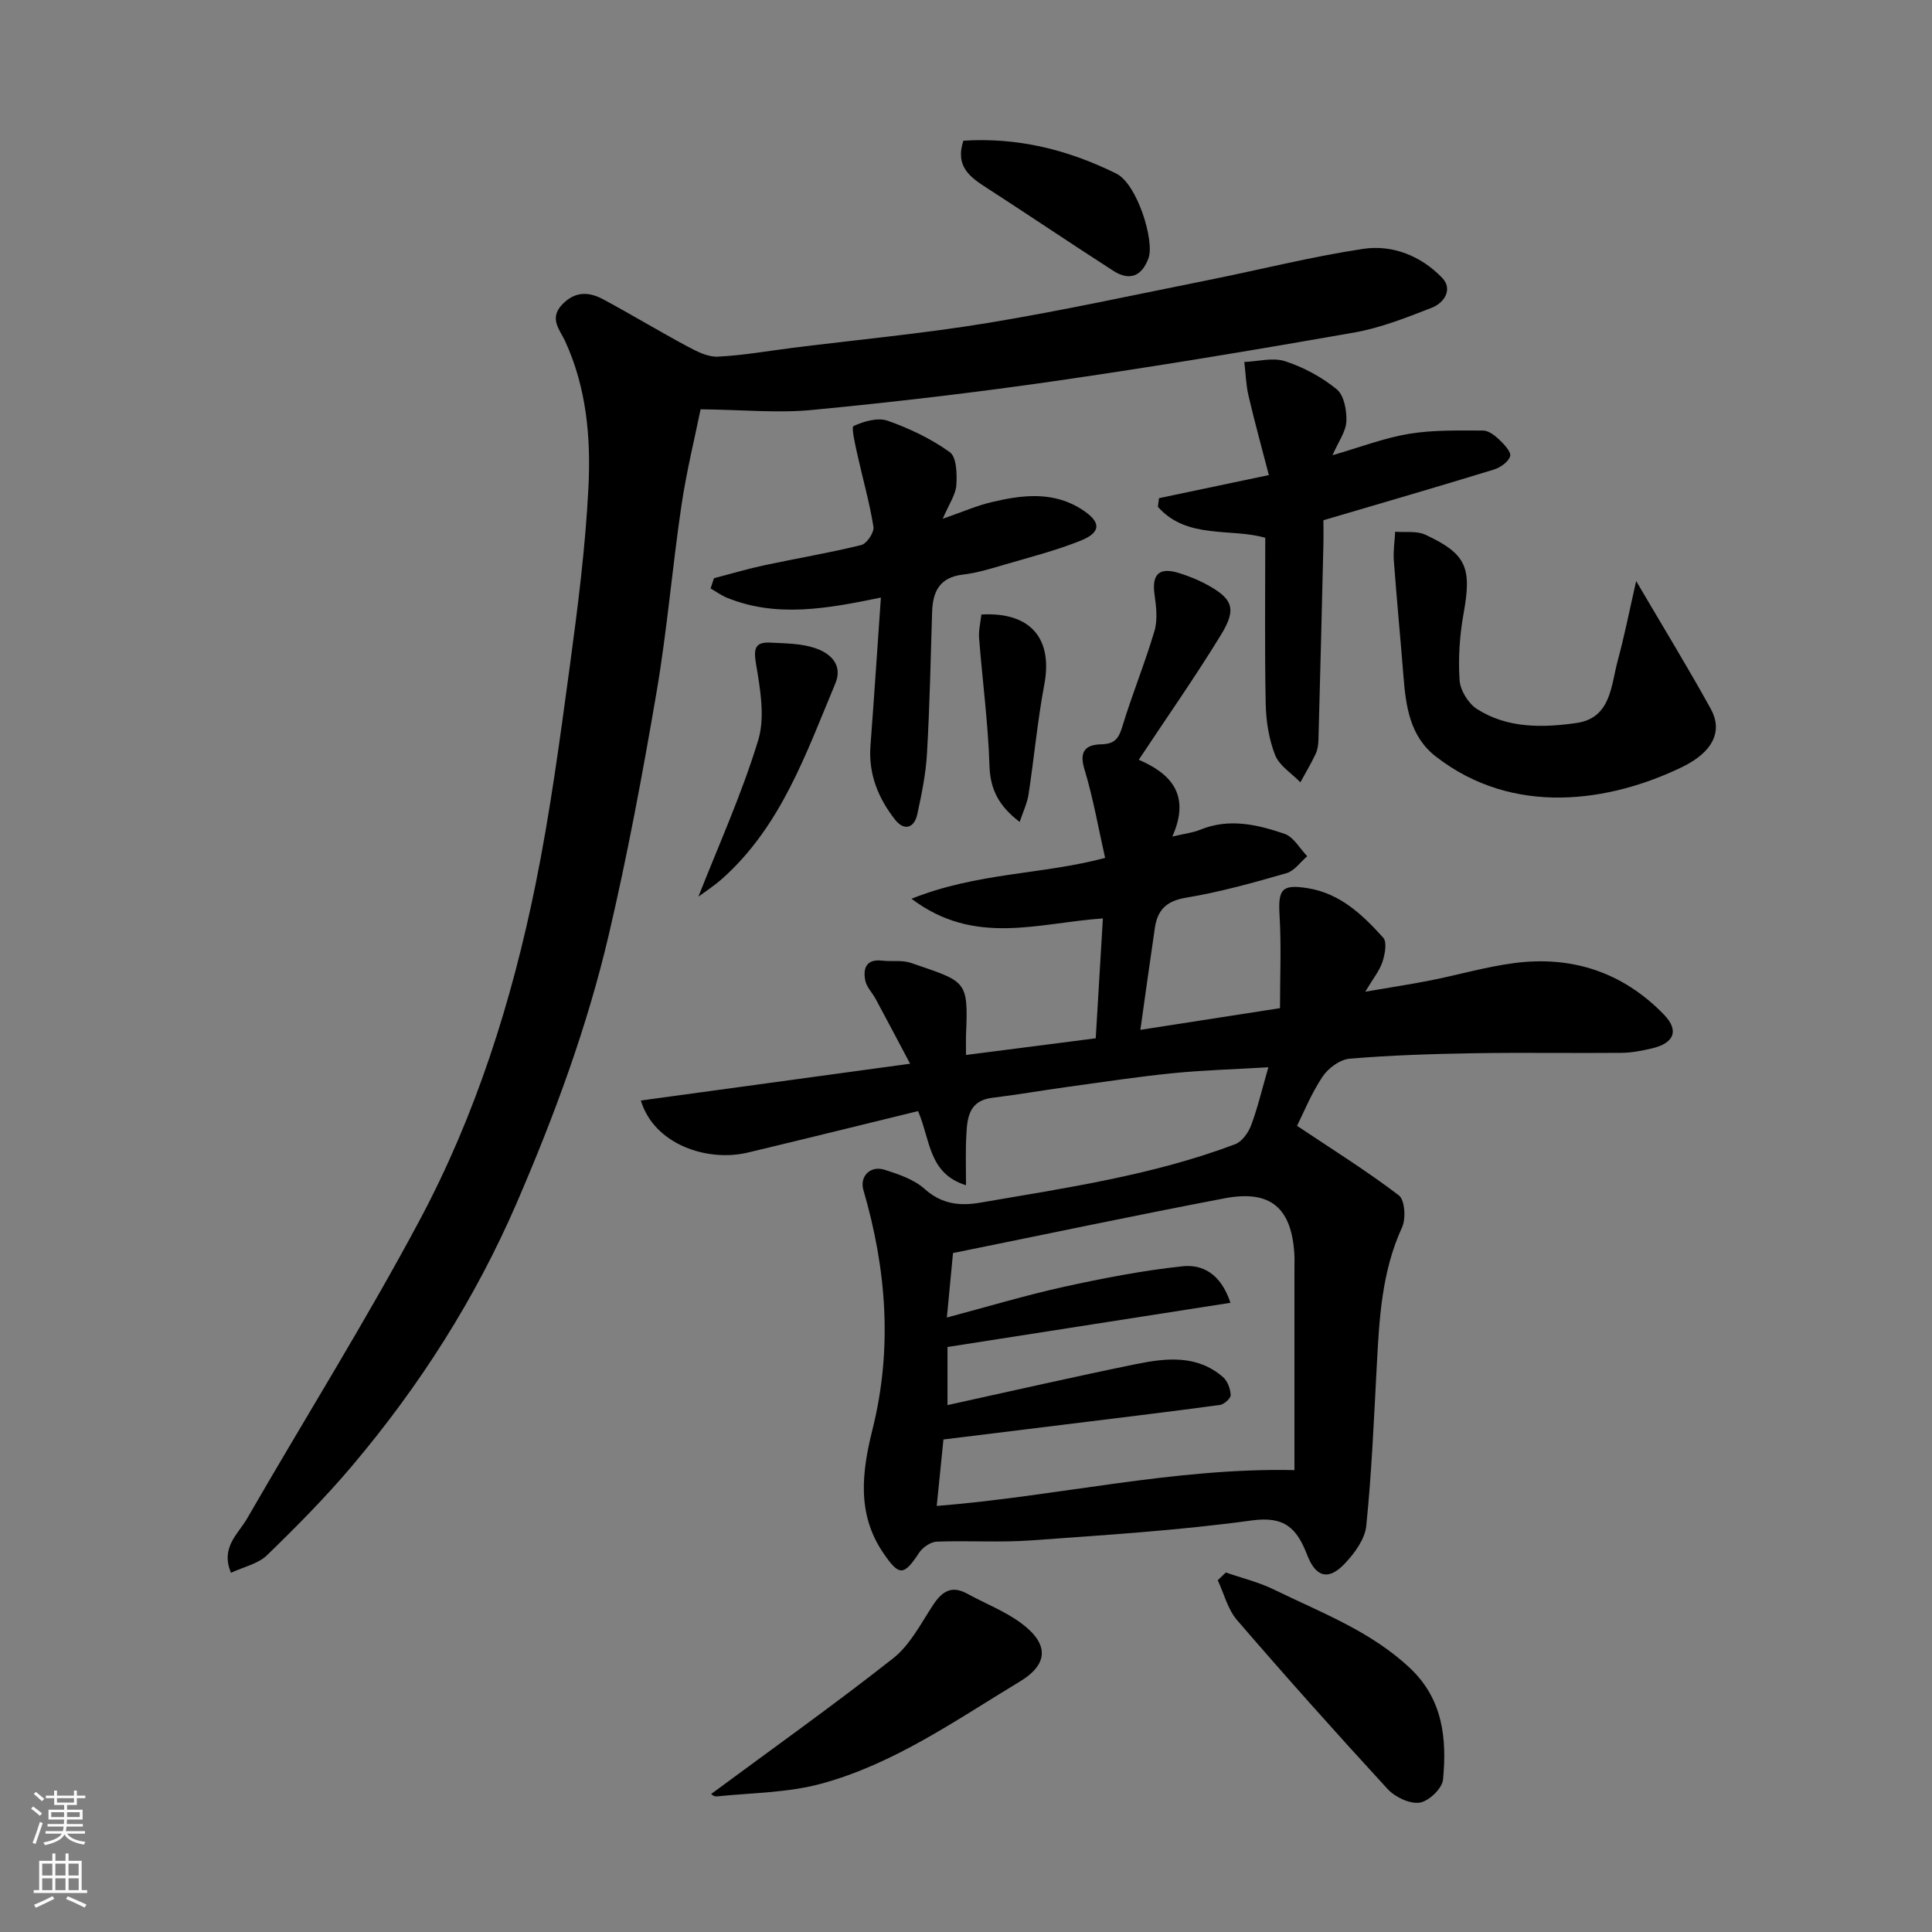
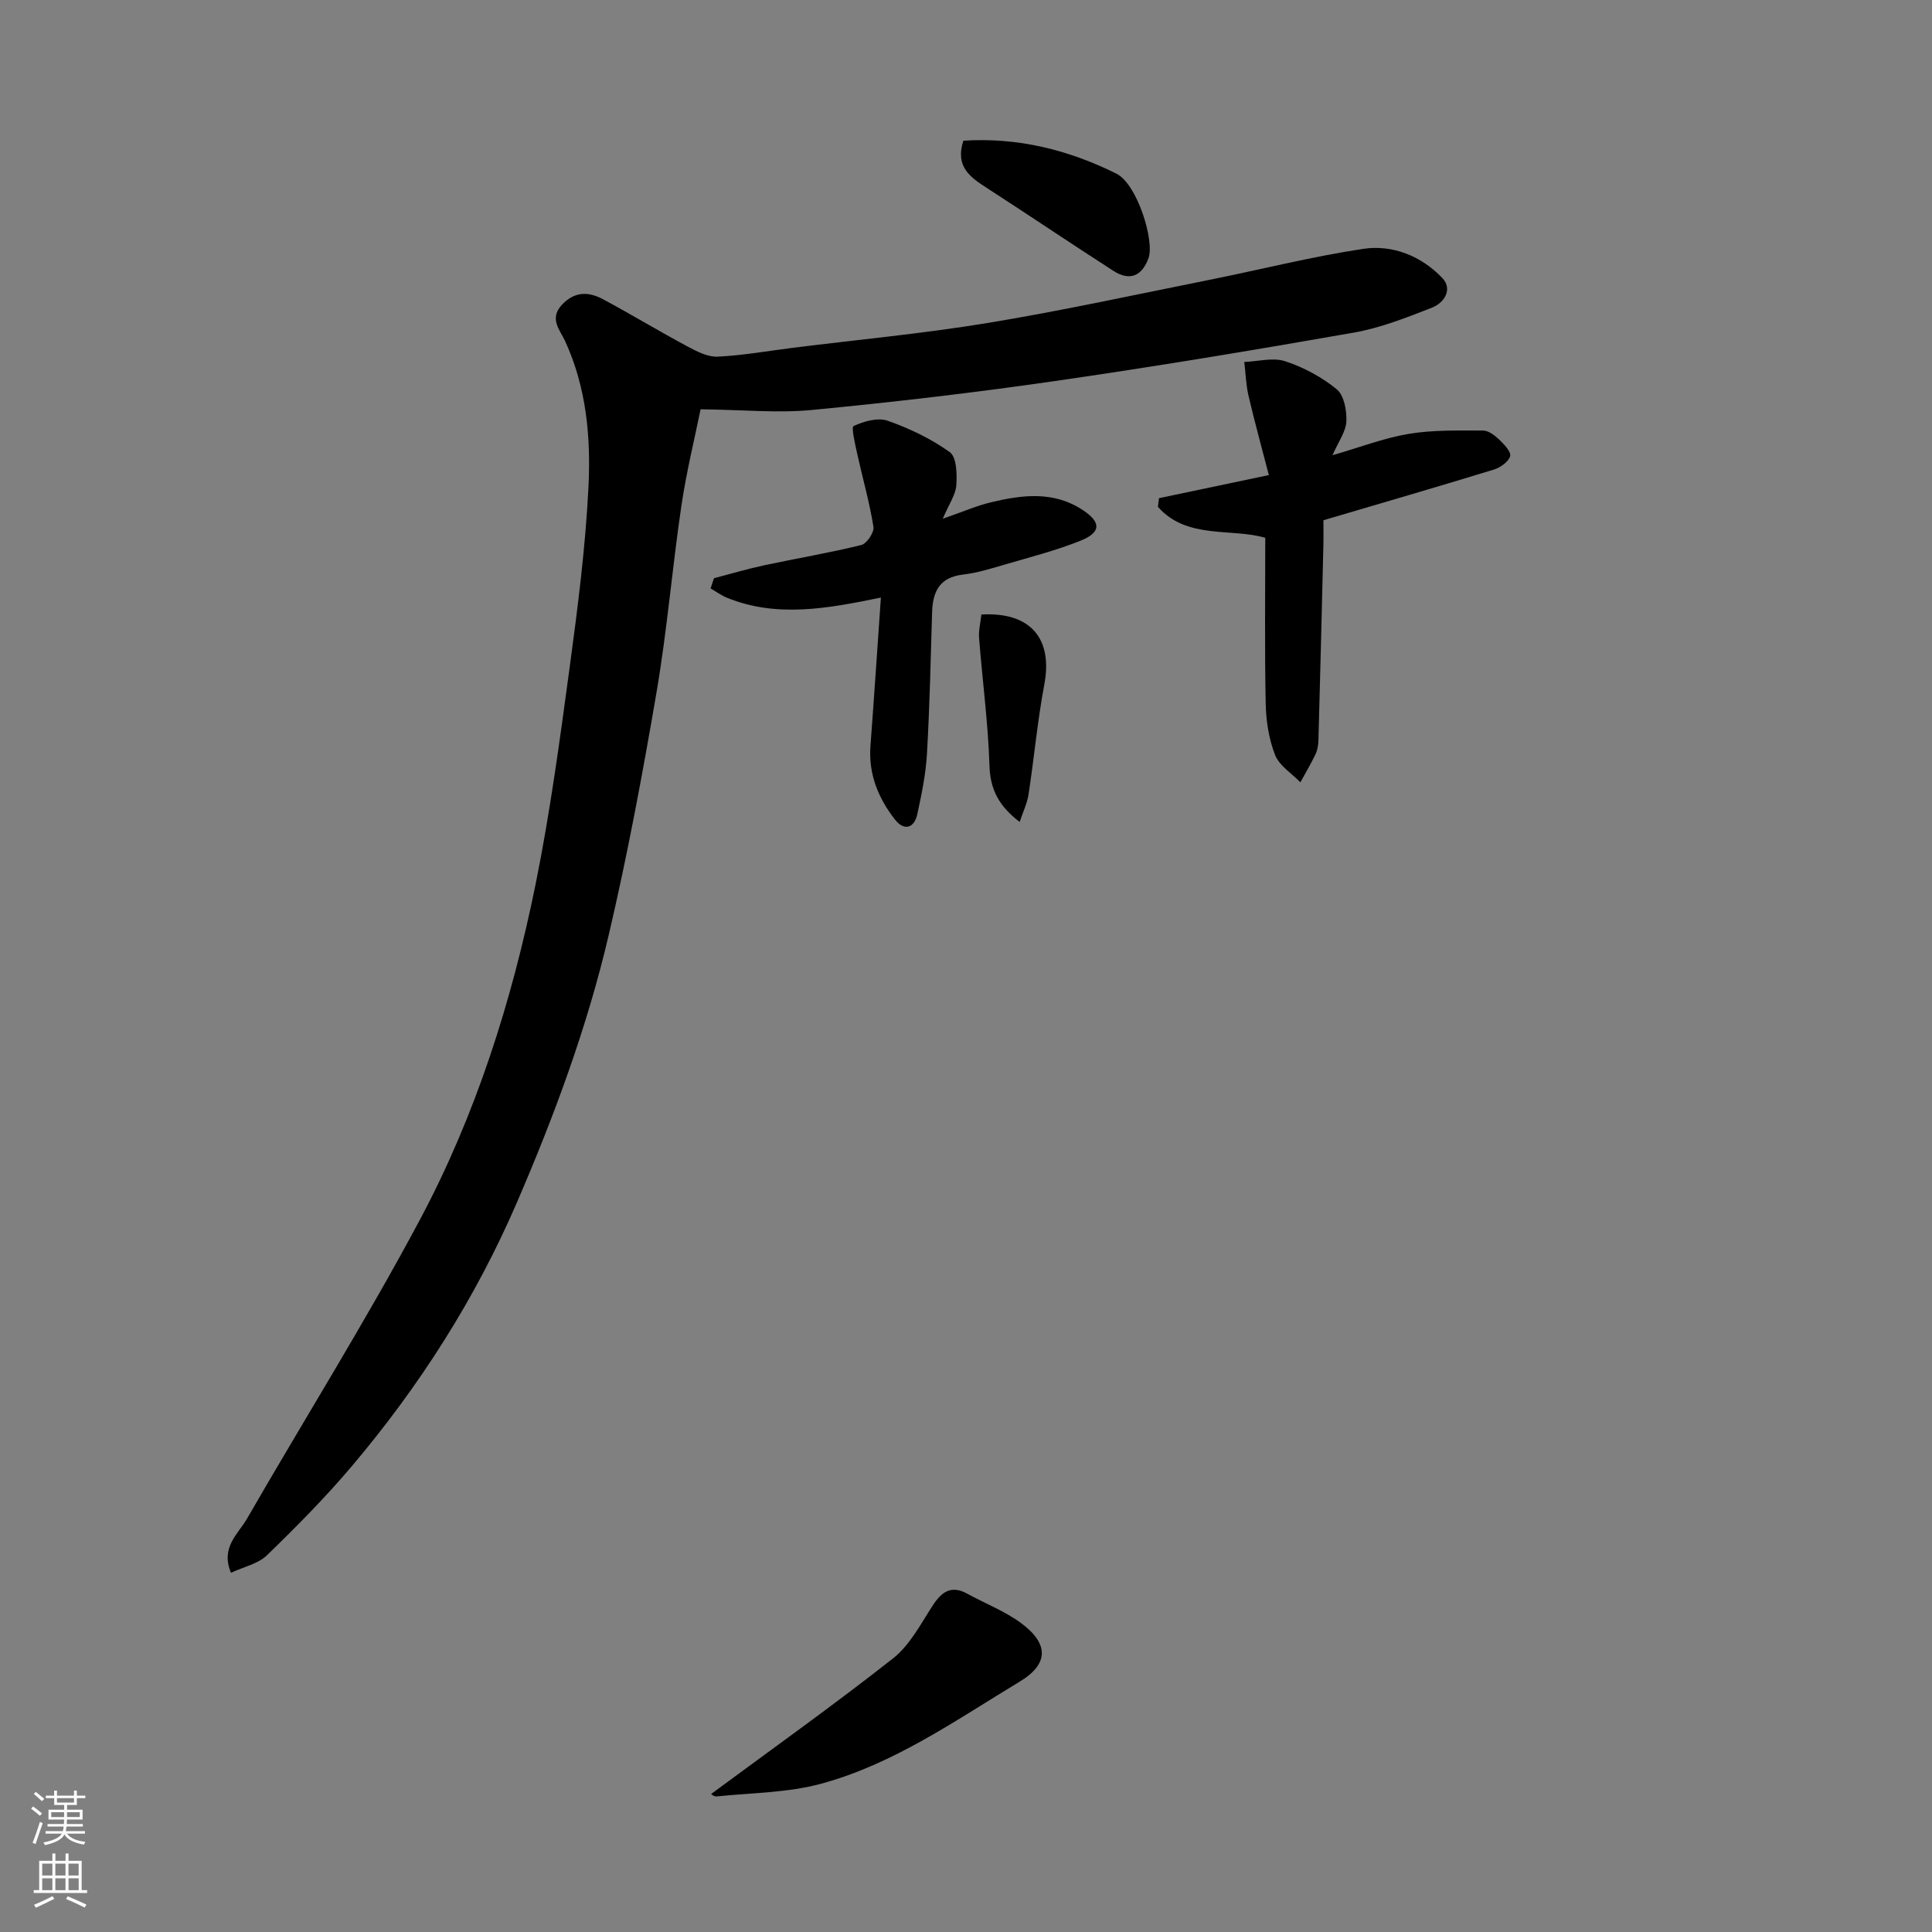
<svg xmlns="http://www.w3.org/2000/svg" enable-background="new 0 0 400 400" viewBox="0 0 400 400">
  <rect x="0" y="0" width="400" height="400" fill="#808080" stroke="none" />
  <g fill="#010000">
-     <path d="m200 245.39c-7.82-2.43-7.35-9.42-9.93-15.35-11.75 2.87-23.49 5.78-35.26 8.59-8.23 1.97-19.33-1.55-22.13-10.78 18.29-2.5 36.39-4.98 55.75-7.62-2.54-4.79-4.82-9.1-7.13-13.4-.69-1.29-1.87-2.45-2.15-3.8-.51-2.55.19-4.52 3.5-4.14 1.97.23 4.11-.16 5.92.46 11.4 3.93 11.93 3.44 11.44 14.76-.05 1.13-.01 2.27-.01 4.31 9.21-1.18 17.89-2.3 26.86-3.45.5-8.36.97-16.39 1.48-24.82-13.36.9-26.49 5.84-39.62-4.07 13.58-5.46 27.05-4.98 40.08-8.46-1.4-6.2-2.47-12.41-4.29-18.4-1.16-3.8.4-5.05 3.49-5.12 2.69-.06 3.59-1.1 4.34-3.59 2.02-6.67 4.69-13.15 6.67-19.84.69-2.32.38-5.05.03-7.53-.62-4.32.98-5.83 5.27-4.43 1.69.55 3.38 1.19 4.96 2.01 5.94 3.1 6.9 5.16 3.56 10.65-5.34 8.74-11.24 17.14-17.06 25.93 6.18 2.68 10.96 6.9 6.95 15.9 2.47-.59 4.21-.77 5.76-1.41 5.97-2.45 11.82-1.08 17.47.84 1.87.64 3.15 3.04 4.7 4.64-1.42 1.21-2.66 3.04-4.29 3.51-6.87 1.97-13.78 3.92-20.82 5.08-4.1.68-5.9 2.58-6.44 6.27-1 6.76-1.93 13.53-3 21.09 9.71-1.51 19.13-2.97 28.91-4.49 0-6.53.29-12.86-.09-19.17-.32-5.42.42-6.53 5.77-5.68 6.74 1.06 11.42 5.51 15.7 10.27.82.92.34 3.44-.17 5.01-.6 1.81-1.9 3.38-3.56 6.16 5.2-.89 9.37-1.52 13.51-2.34 5.75-1.14 11.42-2.8 17.21-3.57 12.04-1.61 22.62 1.87 31.12 10.65 3.21 3.32 2.12 5.93-2.53 7.01-2.05.48-4.17.89-6.26.91-10.16.09-20.33-.09-30.49.08-8.6.14-17.22.41-25.79 1.13-2.01.17-4.45 1.97-5.62 3.73-2.33 3.5-3.93 7.49-5.27 10.17 7.31 4.89 14.43 9.33 21.07 14.39 1.25.95 1.5 4.82.67 6.63-4.23 9.2-4.72 18.96-5.24 28.78-.59 11.02-1.05 22.06-2.17 33.03-.28 2.77-2.45 5.71-4.5 7.86-3.26 3.42-5.9 2.88-7.72-1.81-2.15-5.55-4.64-8.11-11.47-7.18-15.13 2.07-30.43 3.03-45.68 4.13-6.49.47-13.04.01-19.55.26-1.26.05-2.91 1.17-3.64 2.28-3.21 4.88-4.16 4.9-7.48 0-5.51-8.13-4.35-16.86-2.18-25.55 4.17-16.72 2.88-33.18-1.89-49.52-.81-2.77 1.36-5.16 4.39-4.2 2.91.92 6.09 2 8.29 3.97 3.52 3.16 7.31 3.56 11.49 2.84 17.82-3.07 35.76-5.67 52.79-12.1 1.41-.53 2.73-2.37 3.3-3.89 1.36-3.62 2.25-7.43 3.58-12.04-7.08.42-13.43.59-19.74 1.22-7.32.73-14.61 1.85-21.9 2.85-5.18.71-10.34 1.62-15.54 2.25-4.71.57-5.17 4.01-5.34 7.58-.2 3.26-.08 6.55-.08 10.52zm-3.83 45.52c13.37-2.93 26.2-5.87 39.1-8.5 6.21-1.26 12.6-1.95 17.95 2.71.94.82 1.52 2.43 1.58 3.71.03.68-1.36 1.93-2.23 2.05-10.87 1.47-21.76 2.77-32.65 4.12-8.23 1.02-16.47 2.03-24.59 3.03-.5 4.96-.94 9.29-1.39 13.76 25.06-2 49.14-7.95 74.06-7.42 0-13.5 0-27.82 0-42.14 0-.83.04-1.67-.01-2.5-.56-9.66-4.93-13.45-14.46-11.63-18.83 3.59-37.59 7.56-56.22 11.33-.44 4.58-.84 8.82-1.27 13.35 8.5-2.26 16.3-4.61 24.24-6.36 8.11-1.78 16.3-3.37 24.54-4.25 4.02-.43 7.9 1.41 9.93 7.56-19.93 3.11-39.17 6.12-58.58 9.15z" />
    <path d="m145.05 84.74c-1.17 5.77-2.92 12.84-3.98 20.01-1.89 12.79-2.95 25.71-5.12 38.45-2.88 16.86-6.01 33.7-9.91 50.34-4.45 19.03-11.23 37.36-18.98 55.33-8.61 19.97-20.18 38.08-34.17 54.63-5.49 6.5-11.51 12.58-17.62 18.5-1.83 1.78-4.8 2.39-7.45 3.63-2.2-5.28 1.48-8.02 3.3-11.17 11.89-20.63 24.56-40.85 35.77-61.84 11.63-21.79 19.08-45.33 23.99-69.51 3.02-14.87 5.03-29.96 7.07-45 1.67-12.35 3.26-24.77 3.88-37.2.52-10.29-.39-20.64-4.84-30.31-1.06-2.3-3.37-4.63-.61-7.54 2.66-2.8 5.54-2.68 8.5-1.09 5.86 3.15 11.56 6.6 17.42 9.74 1.94 1.04 4.21 2.22 6.27 2.13 5.21-.24 10.39-1.18 15.58-1.83 13.49-1.69 27.05-2.95 40.45-5.16 15.27-2.52 30.41-5.83 45.59-8.87 10.7-2.14 21.3-4.84 32.07-6.46 6.09-.91 11.99 1.5 16.32 6 2.27 2.36.44 5.19-2.13 6.19-5.28 2.06-10.66 4.19-16.2 5.16-20.59 3.62-41.22 7.04-61.9 10.03-16.7 2.41-33.47 4.37-50.26 5.98-7.04.68-14.19-.04-23.04-.14z" />
    <path d="m182.38 123.72c-11.19 2.31-21.59 4.2-31.84.05-1.2-.49-2.28-1.28-3.42-1.94.23-.71.46-1.41.7-2.12 3.48-.9 6.92-1.93 10.43-2.68 6.68-1.43 13.44-2.55 20.07-4.19 1.14-.28 2.71-2.63 2.52-3.77-.82-5.1-2.26-10.1-3.37-15.15-.43-1.96-1.26-5.49-.74-5.72 2.12-.97 5.01-1.81 7.05-1.09 4.52 1.59 9 3.73 12.87 6.51 1.41 1.01 1.5 4.52 1.35 6.83-.13 1.95-1.47 3.81-2.81 6.95 4.15-1.44 7.05-2.71 10.07-3.43 6.45-1.53 12.92-2.34 18.93 1.64 3.81 2.52 3.82 4.62-.51 6.35-5.1 2.04-10.48 3.41-15.77 4.96-2.81.82-5.65 1.71-8.53 2.04-4.84.56-6.27 3.49-6.4 7.8-.29 9.76-.5 19.53-1.06 29.27-.24 4.2-1.1 8.4-2 12.53-.64 2.94-2.74 3.51-4.59 1.16-3.48-4.42-5.55-9.45-5.11-15.29.75-9.99 1.41-19.99 2.16-30.71z" />
    <path d="m274 107.71c0 1.63.04 3.44-.01 5.25-.32 13.42-.65 26.84-1.02 40.25-.03.96-.17 2-.57 2.86-.95 2.02-2.1 3.94-3.17 5.9-1.8-1.86-4.35-3.42-5.23-5.64-1.3-3.31-1.88-7.07-1.95-10.66-.23-11.38-.09-22.76-.09-34.32-6.99-2.08-16.21.41-22.23-6.42.08-.6.16-1.19.23-1.79 7.23-1.52 14.47-3.04 22.74-4.78-1.44-5.57-2.94-10.98-4.21-16.44-.53-2.27-.59-4.65-.87-6.98 2.84-.11 5.93-.98 8.46-.15 3.81 1.25 7.58 3.27 10.68 5.81 1.52 1.24 2.09 4.4 1.99 6.65-.1 2.12-1.64 4.17-2.87 7 5.67-1.64 10.66-3.57 15.84-4.43 5.01-.83 10.21-.68 15.33-.68 1.13 0 2.44 1.01 3.35 1.88 1.01.97 2.52 2.56 2.26 3.43-.35 1.17-2.03 2.36-3.37 2.77-11.62 3.56-23.29 6.95-35.29 10.49z" />
-     <path d="m338.75 120.3c5.66 9.65 10.75 17.95 15.45 26.47 2.47 4.48.63 8.86-5.96 12.05-14.85 7.18-34.84 10.36-50.98-2.2-5.35-4.16-6.2-10.37-6.69-16.64-.63-7.97-1.4-15.93-1.99-23.91-.15-1.98.17-3.99.28-5.98 2.1.17 4.46-.22 6.25.62 8.58 4 9.62 6.83 7.9 16.37-.81 4.5-1.12 9.2-.82 13.75.14 2.1 1.81 4.82 3.61 5.97 6.29 4.02 13.57 3.89 20.58 2.89 7.18-1.02 7.15-7.75 8.57-12.98 1.39-5.11 2.41-10.32 3.8-16.41z" />
    <path d="m147.27 371.4c12.59-9.31 25.35-18.39 37.64-28.06 3.46-2.72 5.7-7.1 8.19-10.92 1.87-2.88 3.84-4.29 7.18-2.45 3.7 2.03 7.74 3.58 11.1 6.06 5.74 4.22 5.85 8.44-.24 12.12-13.22 7.98-26.02 17.05-41.13 21.15-6.94 1.88-14.4 1.88-21.63 2.63-.65.06-1.39-.68-1.11-.53z" />
-     <path d="m253.8 325.57c3.31 1.15 6.78 1.98 9.91 3.51 9.79 4.78 20.11 8.63 28.26 16.33 6.79 6.42 7.61 14.61 6.79 23.07-.18 1.82-2.97 4.47-4.85 4.74-2.07.29-5.08-1.15-6.62-2.82-10.57-11.49-20.97-23.14-31.17-34.97-1.93-2.24-2.7-5.48-4-8.26.56-.53 1.12-1.06 1.68-1.6z" />
    <path d="m199.45 29.13c11.28-.72 21.66 1.86 31.67 6.81 4.33 2.14 7.95 13.93 6.67 17.49-1.36 3.76-3.91 4.81-7.27 2.65-8.74-5.62-17.35-11.44-26.07-17.08-3.46-2.23-6.77-4.39-5-9.87z" />
-     <path d="m144.6 185.64c4.11-10.48 8.97-21.2 12.37-32.36 1.47-4.83.42-10.65-.45-15.87-.54-3.22-.14-4.52 3.01-4.36 3.09.16 6.32.16 9.19 1.12 3.16 1.05 5.86 3.43 4.22 7.36-6.05 14.43-11.17 29.43-23.33 40.32-1.76 1.57-3.78 2.87-5.01 3.79z" />
    <path d="m203.18 127.23c10.21-.58 14.81 5 13.04 14.45-1.42 7.53-2.11 15.2-3.27 22.79-.28 1.84-1.14 3.6-1.84 5.7-4.26-3.24-6.1-6.67-6.25-11.64-.28-8.82-1.46-17.6-2.15-26.41-.13-1.53.28-3.11.47-4.89z" />
  </g>
  <path d="m6.44 374.46.42-.45c.65.47 1.27.95 1.85 1.44l-.45.49c-.65-.56-1.25-1.06-1.82-1.48m.93 7.33-.63-.26c.55-1.36 1.05-2.8 1.52-4.33.19.1.38.19.59.27-.46 1.29-.95 2.73-1.48 4.32m-.38-10.38.44-.42c.43.34 1.01.82 1.74 1.44l-.49.49c-.53-.51-1.09-1.01-1.69-1.51m2.5.35h1.72v-1.04h.59v1.04h3.52v-1.04h.59v1.04h1.75v.53h-1.75v1.42h-2.03v.97h3.22v2.03h-3.24c0 .35-.01.66-.03.93h3.32v.53h-3.37c-.03.27-.08.58-.15.94h3.96v.53h-3.71c.67.92 1.93 1.48 3.79 1.68-.13.24-.23.44-.29.59-2.13-.38-3.48-1.08-4.04-2.12-.43.97-1.77 1.72-4.03 2.23-.09-.19-.2-.37-.33-.55 2.1-.42 3.37-1.03 3.81-1.83h-3.36v-.53h3.58c.08-.29.13-.61.16-.94h-3.33v-.53h3.39c.02-.27.04-.58.04-.93h-3.23v-2.03h3.25v-.97h-2.07v-1.42h-1.73zm1.12 3.44v1h2.65c.01-.3.02-.44.01-.4v-.25-.35zm1.19-2h3.52v-.91h-3.52zm4.71 2h-2.63v.59c0 .15-.01.28-.01.4h2.64z" fill="#fafbfa" />
  <path d="m13.56 383.74h.63v1.52h2.72v6.07h1.13v.6h-11.06v-.6h1.13v-6.07h2.73v-1.52h.63v1.52h2.1v-1.52zm-2.69 8.83.38.56c-1.24.63-2.53 1.25-3.85 1.85-.1-.21-.21-.42-.34-.63 1.36-.55 2.63-1.15 3.81-1.78m-2.13-4.27h2.1v-2.45h-2.1zm0 3.04h2.1v-2.46h-2.1zm2.72-3.04h2.1v-2.45h-2.1zm0 3.04h2.1v-2.46h-2.1zm6.07 3.6c-1.41-.71-2.7-1.3-3.86-1.78l.35-.56c1.45.62 2.75 1.19 3.88 1.72zm-1.25-9.09h-2.1v2.45h2.1zm-2.09 5.49h2.1v-2.46h-2.1z" fill="#fafbfa" />
</svg>